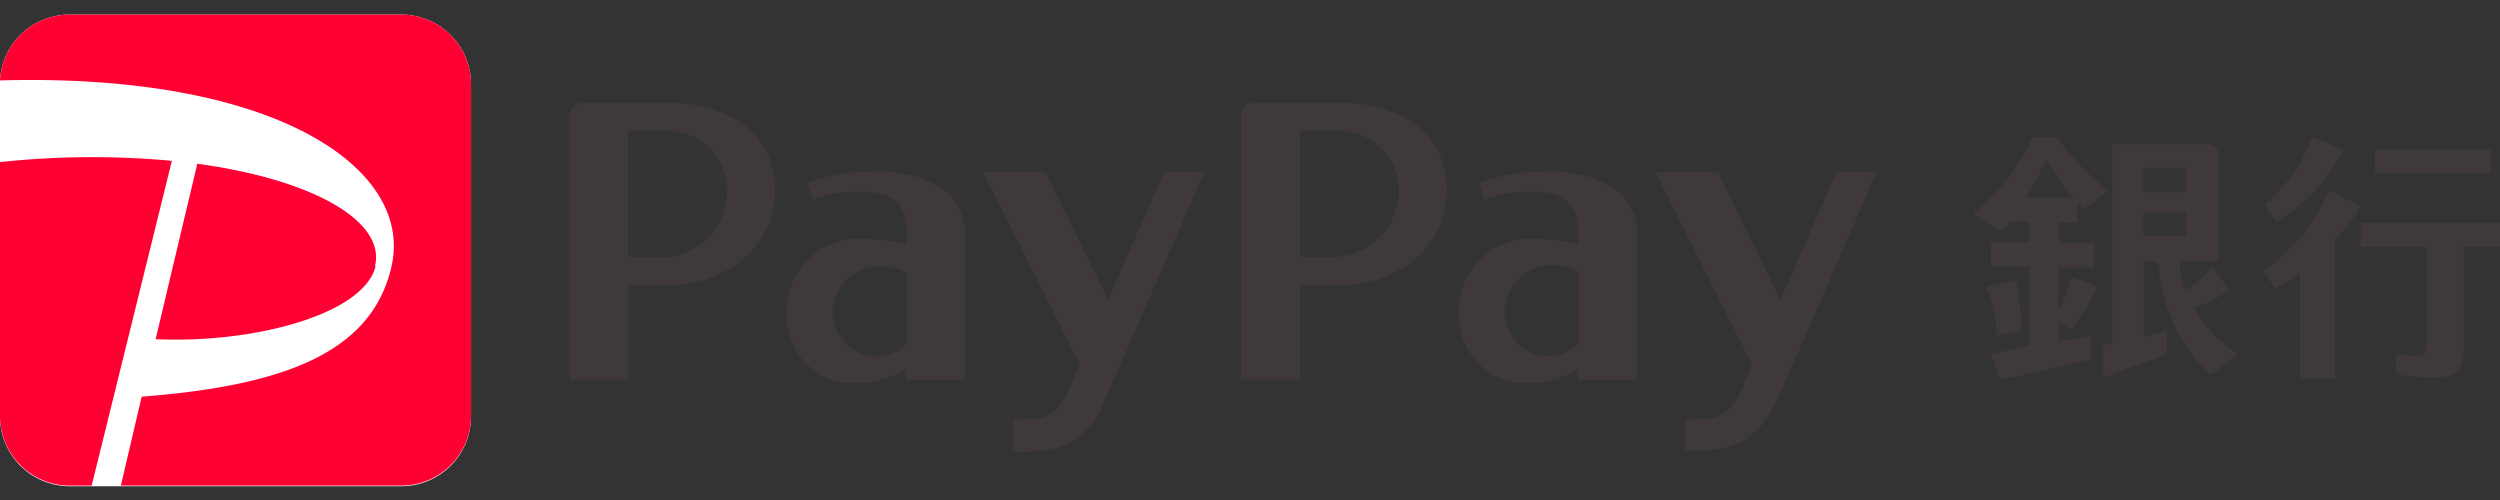
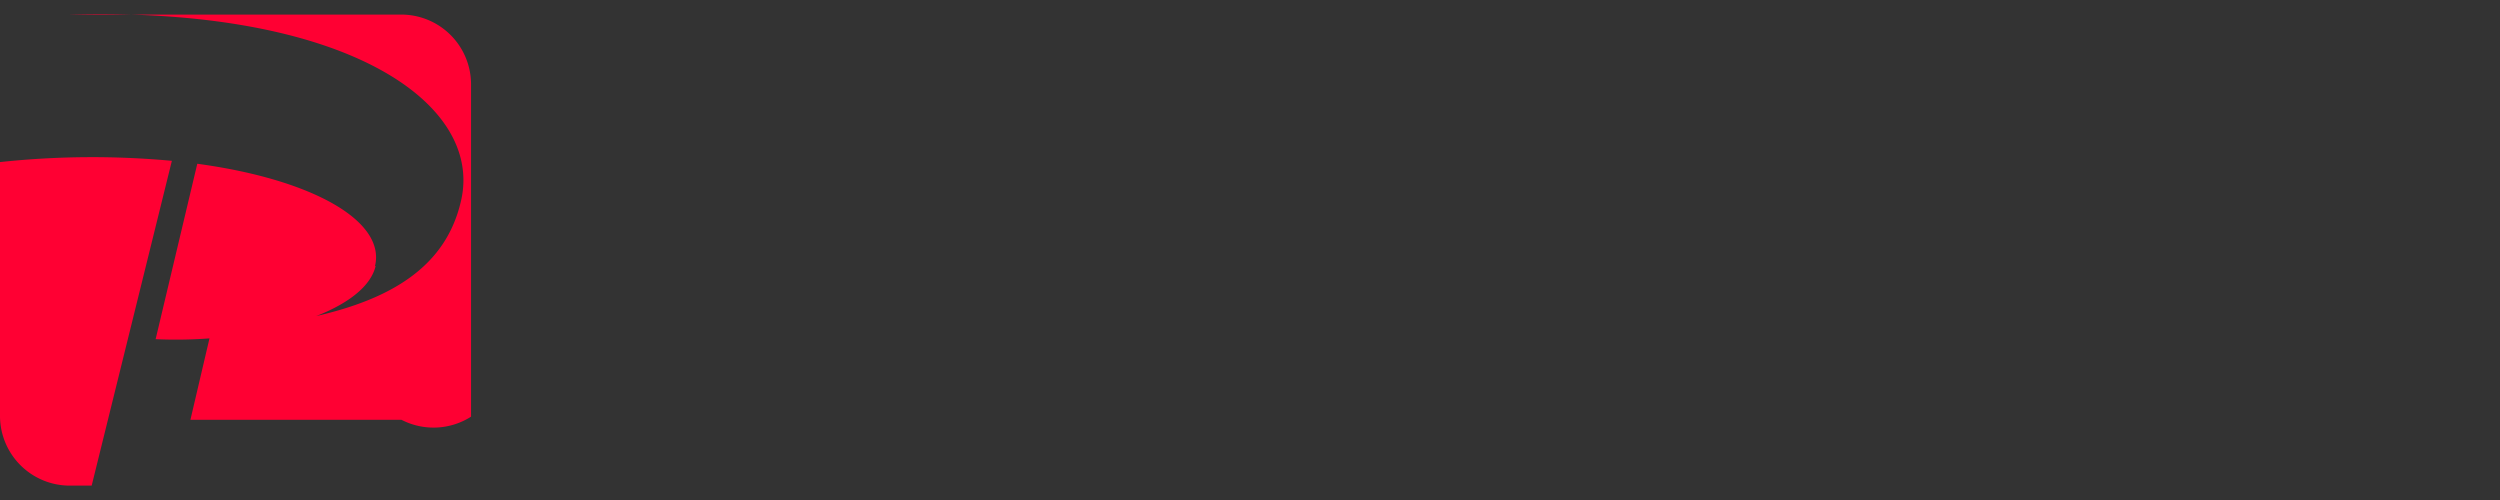
<svg xmlns="http://www.w3.org/2000/svg" id="レイヤー_1" data-name="レイヤー 1" viewBox="0 0 120 24">
  <rect x="0" y="0" width="120" height="24" fill="#333333" stroke="none" />
  <defs>
    <style>.cls-1{fill:#fff;}.cls-2{fill:#f03;}.cls-3{fill:#3f3a39;}</style>
  </defs>
-   <path class="cls-1" d="M19.27.7A3.35,3.35,0,0,1,22.61,4V20a3.35,3.35,0,0,1-3.34,3.34H3.34A3.35,3.35,0,0,1,0,20V3.86A3.35,3.35,0,0,1,3.34.7H19.27" />
-   <path class="cls-2" d="M4.4,23.31H3.34A3.35,3.35,0,0,1,0,20V7.78a41.55,41.55,0,0,1,8.25-.06ZM18,12.77c.52-2.16-3-4.16-8.53-4.91l-2,8.42c4.67.22,10-1.18,10.56-3.51M19.27.7H3.34A3.35,3.35,0,0,0,0,3.86c13.33-.37,19.82,4.27,18.8,8.89-.92,4.17-5.15,5.76-12,6.29l-1,4.27H19.27A3.35,3.35,0,0,0,22.61,20V4A3.35,3.35,0,0,0,19.27.7" />
-   <path class="cls-3" d="M64.23,4.93h-4a.65.65,0,0,0-.66.66V18.21h2.82V13.69h1.84c2.74,0,5.21-1.7,5.21-4.59S67,4.93,64.23,4.93m-1.84,7.41V6.28h1.84a2.88,2.88,0,0,1,2.92,2.85,3.2,3.2,0,0,1-2.92,3.2H62.39M74.25,8.26A8.08,8.08,0,0,0,71,8.79l.27.79a6.16,6.16,0,0,1,2.38-.37c1.75,0,2.1.85,2.1,2l0,.52a8.79,8.79,0,0,0-2.15-.26A3.4,3.4,0,0,0,70.05,15a3.19,3.19,0,0,0,3.32,3.39,4.24,4.24,0,0,0,2.39-.69v.52h2.82v-7c0-2.21-2.2-3-4.33-3m.12,8.88a2.08,2.08,0,0,1-2.11-2.24,2.18,2.18,0,0,1,2.25-2.12,2.22,2.22,0,0,1,1.25.32v3.42a2,2,0,0,1-1.39.62m10.8,2.28a3.42,3.42,0,0,1-2.9,2.21,9.75,9.75,0,0,1-1.37.05V20.13c1.26,0,1.94.1,2.69-1.37l.5-1.28L79.46,8.26h3l3,6.13,2.69-6.13h1.92s-4,9.26-4.89,11.16M32,4.93H28a.65.65,0,0,0-.66.66V18.21h2.82V13.69H32c2.73,0,5.2-1.7,5.2-4.59S34.7,4.93,32,4.93m-1.85,7.41V6.28H32a2.87,2.87,0,0,1,2.91,2.85A3.2,3.2,0,0,1,32,12.34H30.12M42,8.26a8,8,0,0,0-3.23.53l.26.79a6.16,6.16,0,0,1,2.38-.37c1.75,0,2.11.85,2.11,2l0,.52a8.79,8.79,0,0,0-2.15-.26A3.4,3.4,0,0,0,37.78,15a3.19,3.19,0,0,0,3.32,3.39,4.31,4.31,0,0,0,2.4-.69v.52h2.81v-7c0-2.21-2.19-3-4.33-3m.12,8.88A2.08,2.08,0,0,1,40,14.9a2.18,2.18,0,0,1,2.25-2.12,2.25,2.25,0,0,1,1.26.32v3.42a2,2,0,0,1-1.4.62m10.81,2.28A3.43,3.43,0,0,1,50,21.63a9.75,9.75,0,0,1-1.37.05V20.13c1.25,0,1.94.1,2.68-1.37l.5-1.28L47.19,8.26h3l3,6.13,2.69-6.13h1.92s-4,9.26-4.88,11.16m42.9-3.33L97,15.9a12.22,12.22,0,0,0-.21-2.47v0l-1.42.34,0,.05a6.7,6.7,0,0,1,.47,2.27Zm16.67-8.9c-.56-.24-.9-.37-1.52-.62a7.28,7.28,0,0,1-2.28,3.25,9.83,9.83,0,0,0,.61.83,8.91,8.91,0,0,0,3.19-3.46m.83,2.7c-.57-.24-.93-.48-1.55-.74A8.24,8.24,0,0,1,108.62,13c.24.32.36.51.61.82a5.45,5.45,0,0,0,1.17-.77v5.11h1.68V11.52a7.32,7.32,0,0,0,1.23-1.63m4.89-1.58h1.36V7.16H114V8.31h4.22Zm-4.89,2.38v1.15h3.16v4.65c0,.55-.24.6-.5.6a3.69,3.69,0,0,1-.49-.05l-.41-.07H115v1h0l.11,0a9.12,9.12,0,0,0,1.65.17c1.49,0,1.49-.82,1.49-1.62V11.84H120V10.69Zm-14.5,4.15v-2h1.71V11.67H98.81v-1h.91V9.69l.31.36,1.17-.9a11.94,11.94,0,0,1-2.43-2.53H97.54a9.49,9.49,0,0,1-2.85,3.63l1.36.84a4.93,4.93,0,0,0,.45-.46h.9v1H95.56v1.15h1.85v3.83L95.56,17,96,18.24c1.06-.22,3.18-.73,4.39-1l-.07-1.12-1.48.29v-.92l.59.34a11.24,11.24,0,0,0,1.24-2.09v0s-.81-.28-1.28-.42a6.41,6.41,0,0,1-.55,1.57M97.28,9.48a18.78,18.78,0,0,0,.92-1.82,17.6,17.6,0,0,0,1.32,1.82Zm8,5.27a5.18,5.18,0,0,0,1.7-.82l-.78-1.12a5.79,5.79,0,0,1-1.3,1.13,5.05,5.05,0,0,1-.29-1.41h1.86V7.44a.47.47,0,0,0-.44-.52h-4.65V16.5l-.42.06v1.56L104,17V15.86l-1.1.3V12.54h.68A8.3,8.3,0,0,0,106.1,18l1.35-1a6,6,0,0,1-2.17-2.28m-2.4-6.68h2.05V9.22h-2.05Zm0,2.16h2.05v1.14h-2.05Z" />
+   <path class="cls-2" d="M4.4,23.31H3.34A3.35,3.35,0,0,1,0,20V7.78a41.55,41.55,0,0,1,8.25-.06ZM18,12.77c.52-2.16-3-4.16-8.53-4.91l-2,8.42c4.67.22,10-1.18,10.56-3.51M19.27.7H3.34c13.33-.37,19.82,4.27,18.8,8.89-.92,4.17-5.15,5.76-12,6.29l-1,4.27H19.27A3.35,3.35,0,0,0,22.61,20V4A3.35,3.35,0,0,0,19.27.7" />
</svg>